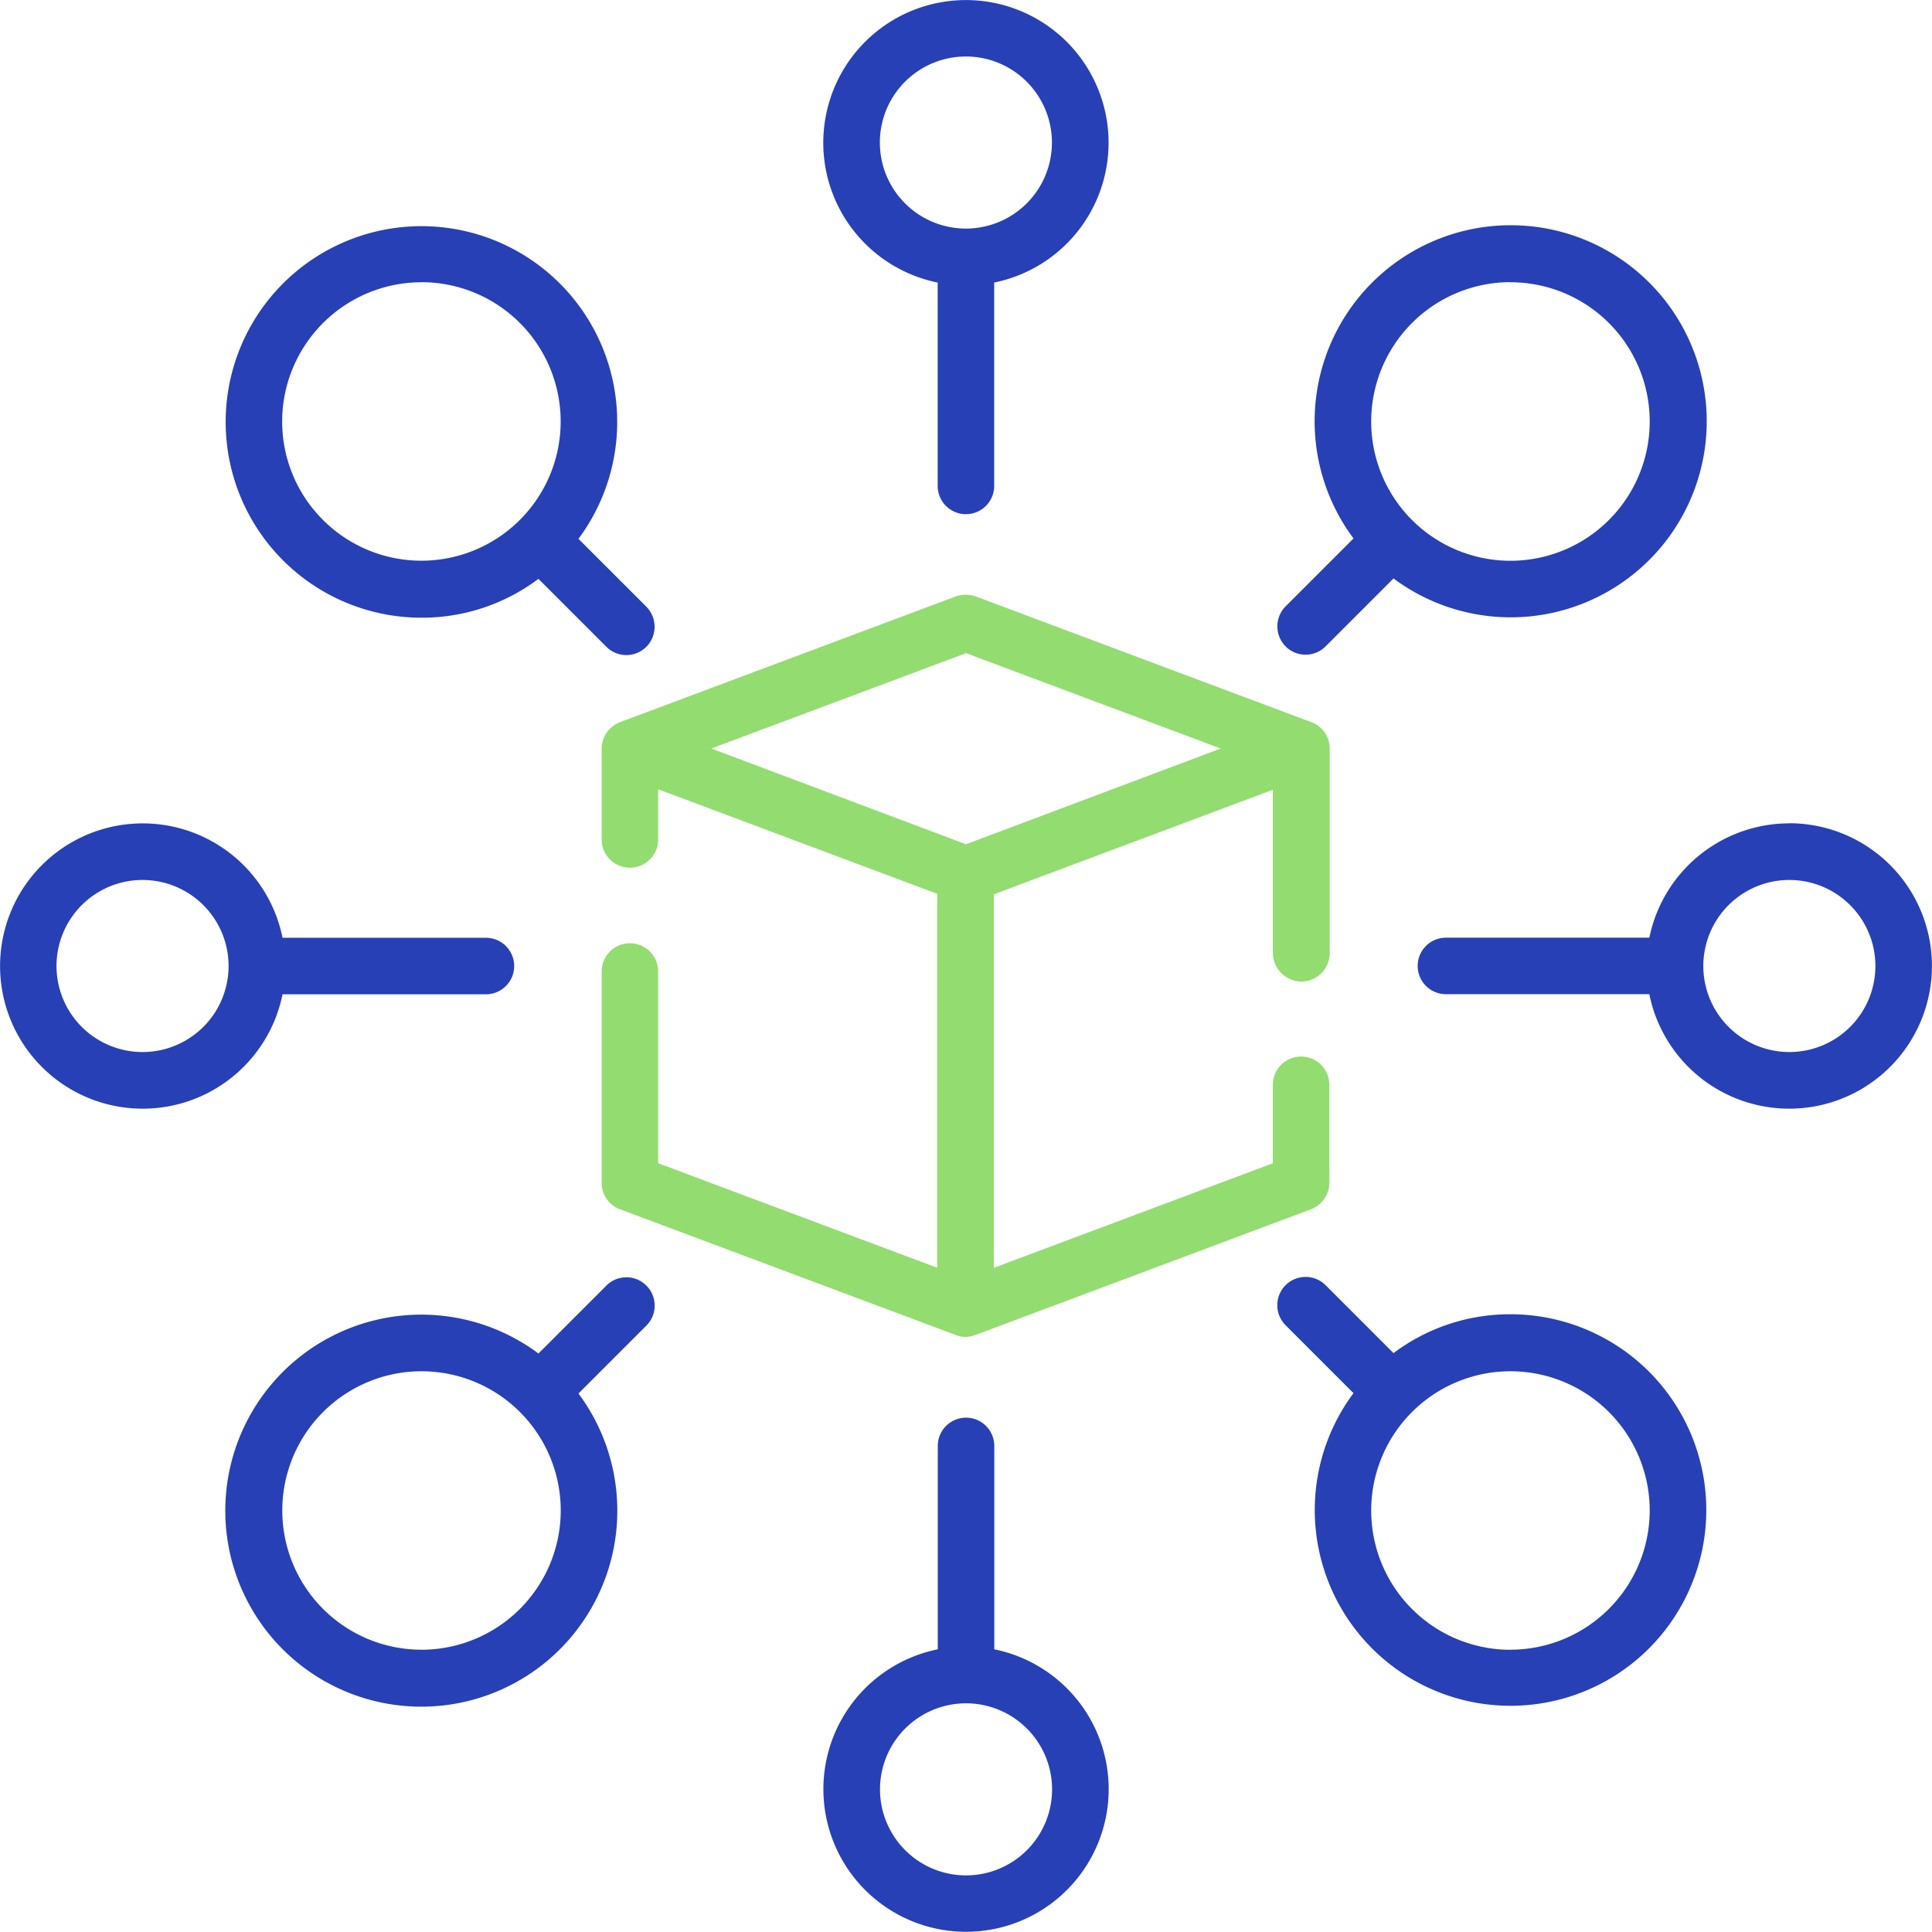
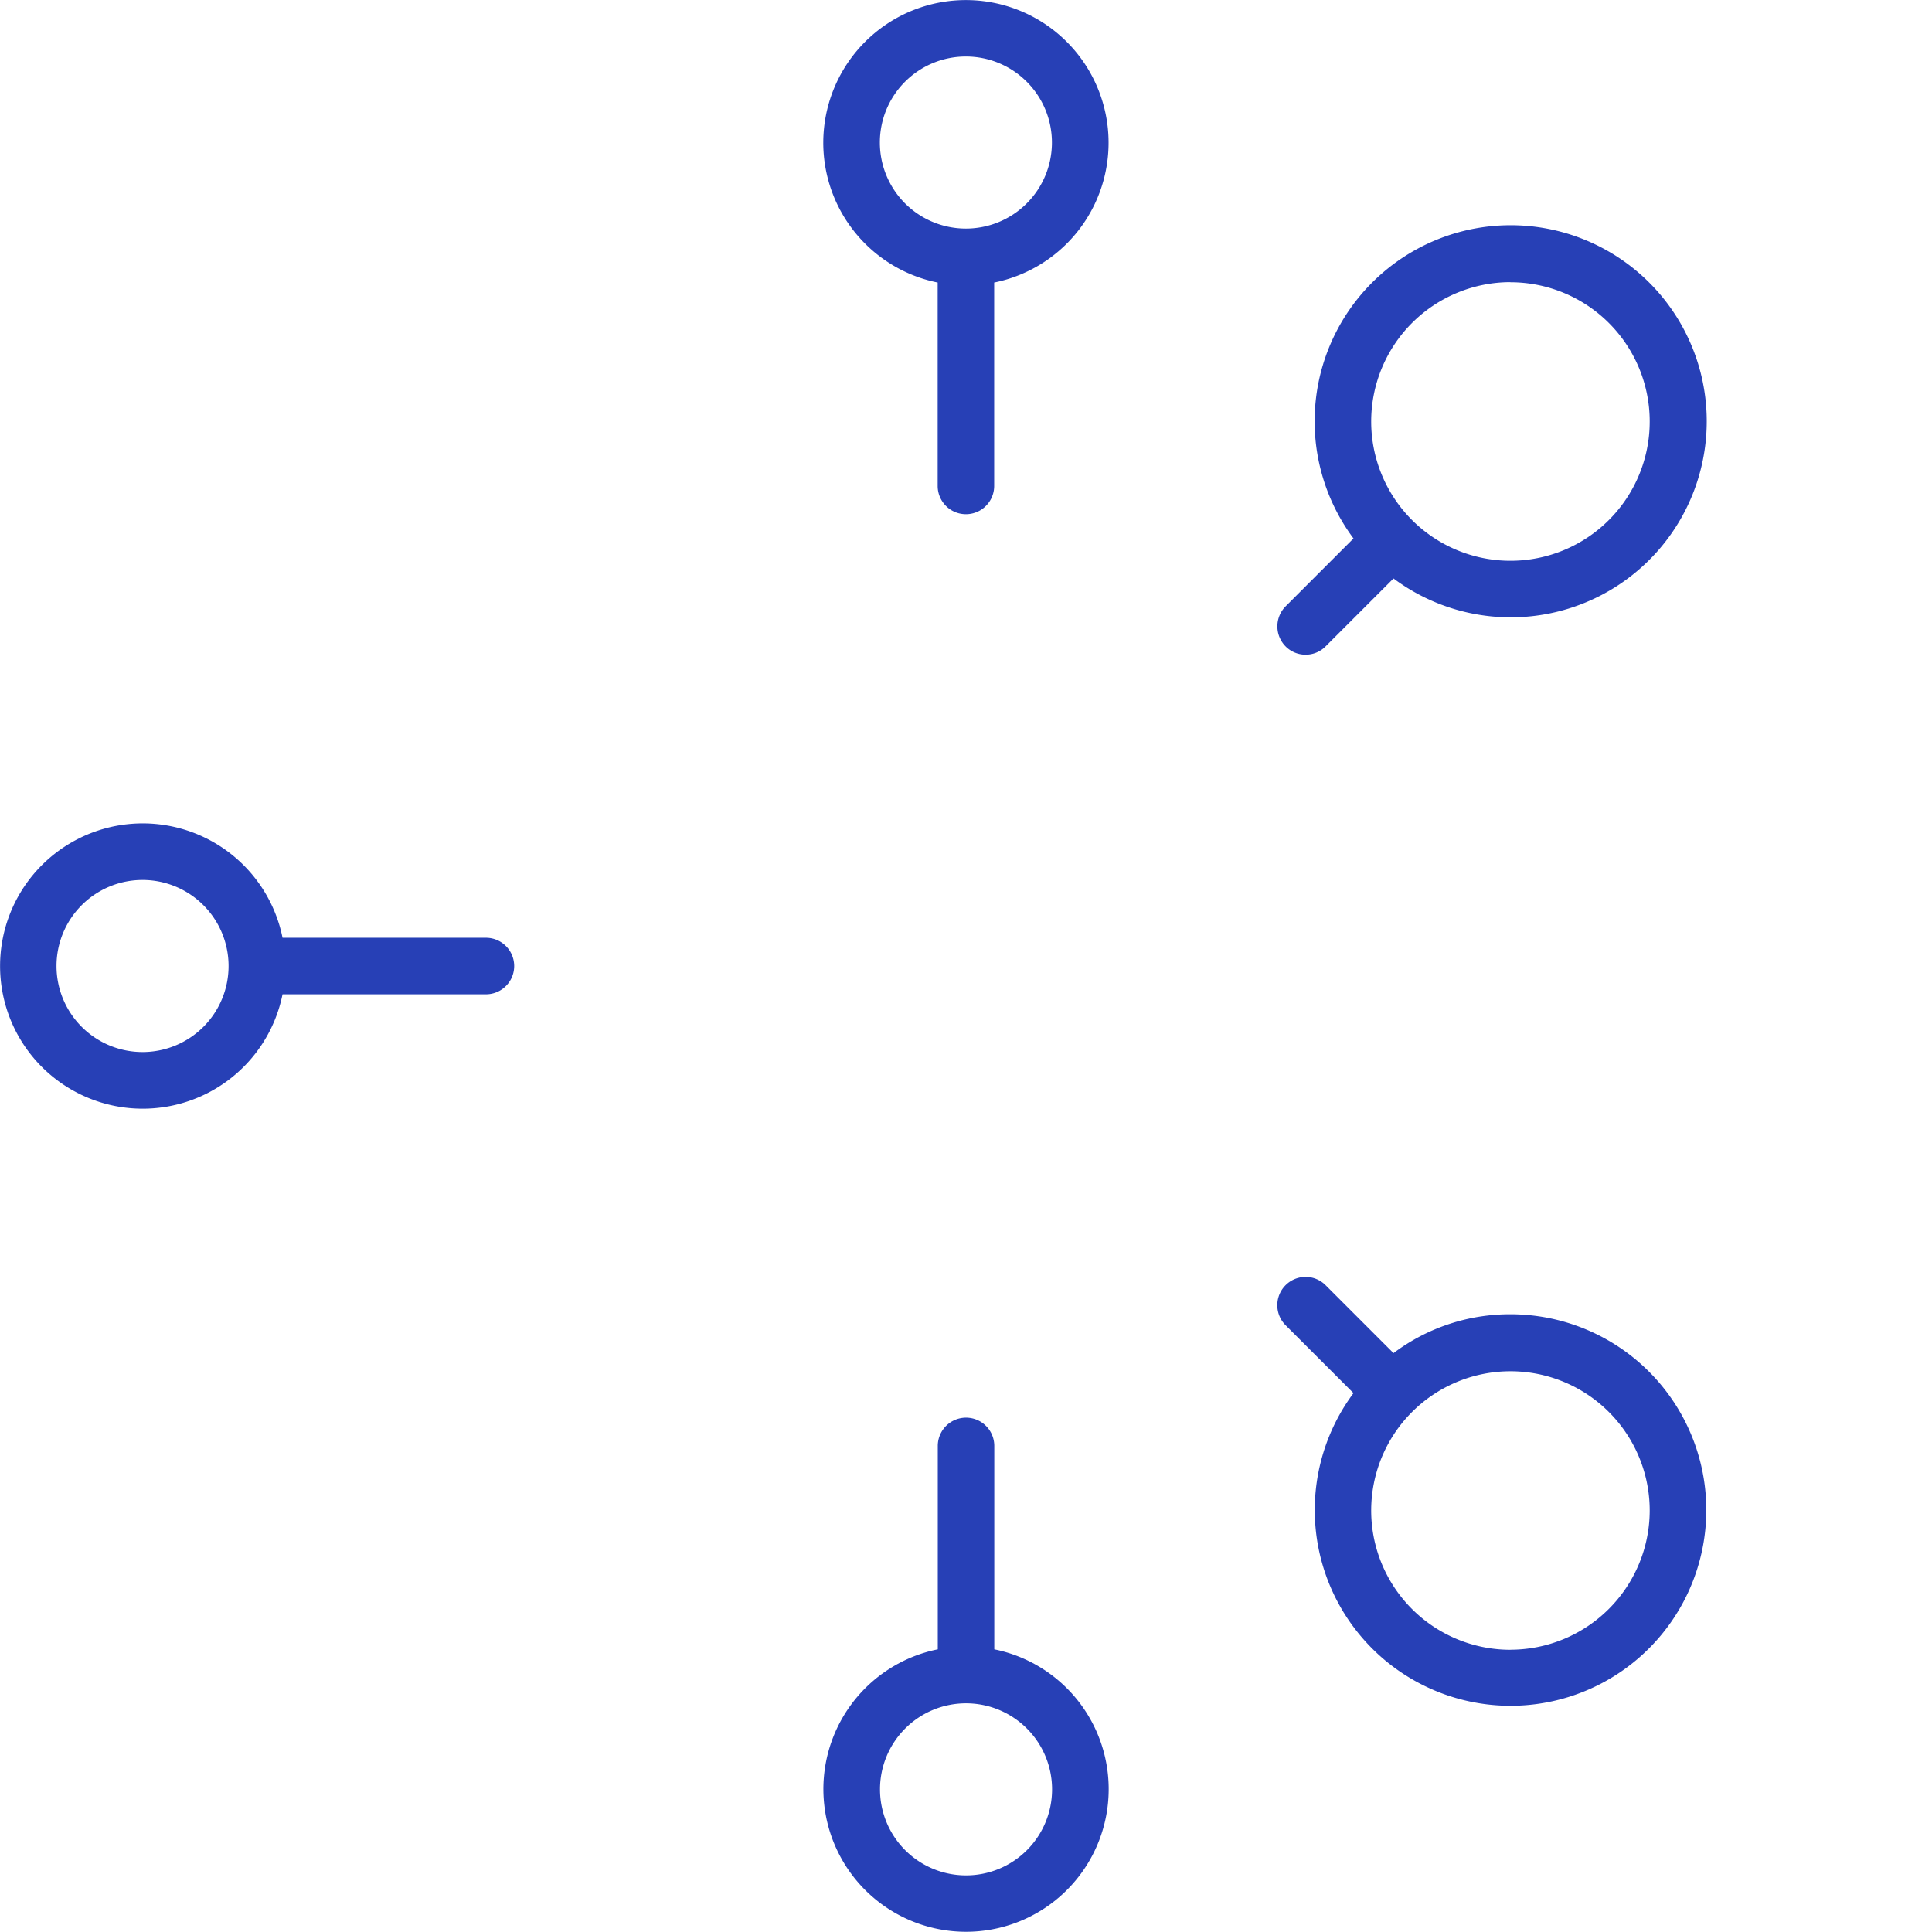
<svg xmlns="http://www.w3.org/2000/svg" id="Group_28" data-name="Group 28" width="54.704" height="54.704" viewBox="0 0 54.704 54.704">
-   <path id="Path_163" data-name="Path 163" d="M179.309,168.6a.807.807,0,0,0,.8-.8V162a.794.794,0,0,0-.524-.748l-9.5-3.558a.858.858,0,0,0-.566,0l-9.5,3.558a.809.809,0,0,0-.524.748v2.575a.8.8,0,1,0,1.6,0v-1.421l7.9,2.96v10.588l-7.9-2.96v-5.428a.8.8,0,0,0-1.6,0V174.3a.794.794,0,0,0,.524.748l9.5,3.558h0a.749.749,0,0,0,.556,0l9.5-3.558a.809.809,0,0,0,.524-.748v-2.778a.8.8,0,1,0-1.6,0v2.222l-7.9,2.96V166.128l7.9-2.96v4.626A.824.824,0,0,0,179.309,168.6Zm-9.5-3.889L162.6,162l7.212-2.7,7.212,2.7Z" transform="translate(-142.459 -140.806)" fill="#93dc70" />
  <path id="Path_164" data-name="Path 164" d="M221.437,8v5.759a.8.8,0,0,0,1.6,0V8a4.039,4.039,0,1,0-1.6,0Zm.8-6.4A2.436,2.436,0,1,1,219.8,4.039,2.435,2.435,0,0,1,222.239,1.6Z" transform="translate(-194.887)" fill="#2740b6" />
  <path id="Path_165" data-name="Path 165" d="M345.125,339.48a5.483,5.483,0,0,0-3.312,1.1l-1.923-1.923a.8.8,0,1,0-1.133,1.133l1.923,1.923a5.543,5.543,0,1,0,4.445-2.233Zm0,9.5a3.943,3.943,0,1,1,3.942-3.943A3.947,3.947,0,0,1,345.125,348.978Z" transform="translate(-302.356 -302.267)" fill="#2740b6" />
-   <path id="Path_166" data-name="Path 166" d="M65.345,70.99a5.483,5.483,0,0,0,3.312-1.1l1.923,1.923a.8.8,0,0,0,1.133,0,.806.806,0,0,0,0-1.133L69.79,68.757a5.543,5.543,0,1,0-4.445,2.233Zm0-9.5A3.943,3.943,0,1,1,61.4,65.434,3.947,3.947,0,0,1,65.345,61.492Z" transform="translate(-53.411 -53.5)" fill="#2740b6" />
  <path id="Path_167" data-name="Path 167" d="M223.04,382.26V376.5a.8.8,0,0,0-1.6,0v5.759a4.039,4.039,0,1,0,1.6,0Zm-.8,6.4a2.436,2.436,0,1,1,2.436-2.436A2.435,2.435,0,0,1,222.239,388.66Z" transform="translate(-194.887 -335.559)" fill="#2740b6" />
-   <path id="Path_168" data-name="Path 168" d="M386.224,218.2a4.046,4.046,0,0,0-3.964,3.237H376.5a.8.8,0,0,0,0,1.6h5.759a4.041,4.041,0,1,0,3.964-4.84Zm0,6.475a2.436,2.436,0,1,1,2.436-2.436A2.435,2.435,0,0,1,386.224,224.675Z" transform="translate(-335.559 -194.887)" fill="#2740b6" />
  <path id="Path_169" data-name="Path 169" d="M8,223.04h5.759a.8.8,0,0,0,0-1.6H8a4.039,4.039,0,1,0,0,1.6Zm-3.964,1.635a2.436,2.436,0,1,1,2.436-2.436A2.435,2.435,0,0,1,4.039,224.675Z" transform="translate(0 -194.887)" fill="#2740b6" />
  <path id="Path_170" data-name="Path 170" d="M339.324,71.948a.792.792,0,0,0,.566-.235l1.923-1.923a5.551,5.551,0,1,0-1.133-1.133l-1.923,1.923a.806.806,0,0,0,0,1.133.793.793,0,0,0,.566.235Zm5.8-10.545a3.943,3.943,0,1,1-3.943,3.943A3.947,3.947,0,0,1,345.125,61.4Z" transform="translate(-302.356 -53.411)" fill="#2740b6" />
-   <path id="Path_171" data-name="Path 171" d="M70.58,338.757l-1.923,1.923a5.55,5.55,0,1,0,1.133,1.133l1.923-1.923a.8.8,0,0,0-1.133-1.133Zm-5.235,10.31a3.942,3.942,0,1,1,3.943-3.942A3.946,3.946,0,0,1,65.345,349.068Z" transform="translate(-53.411 -302.356)" fill="#2740b6" />
</svg>